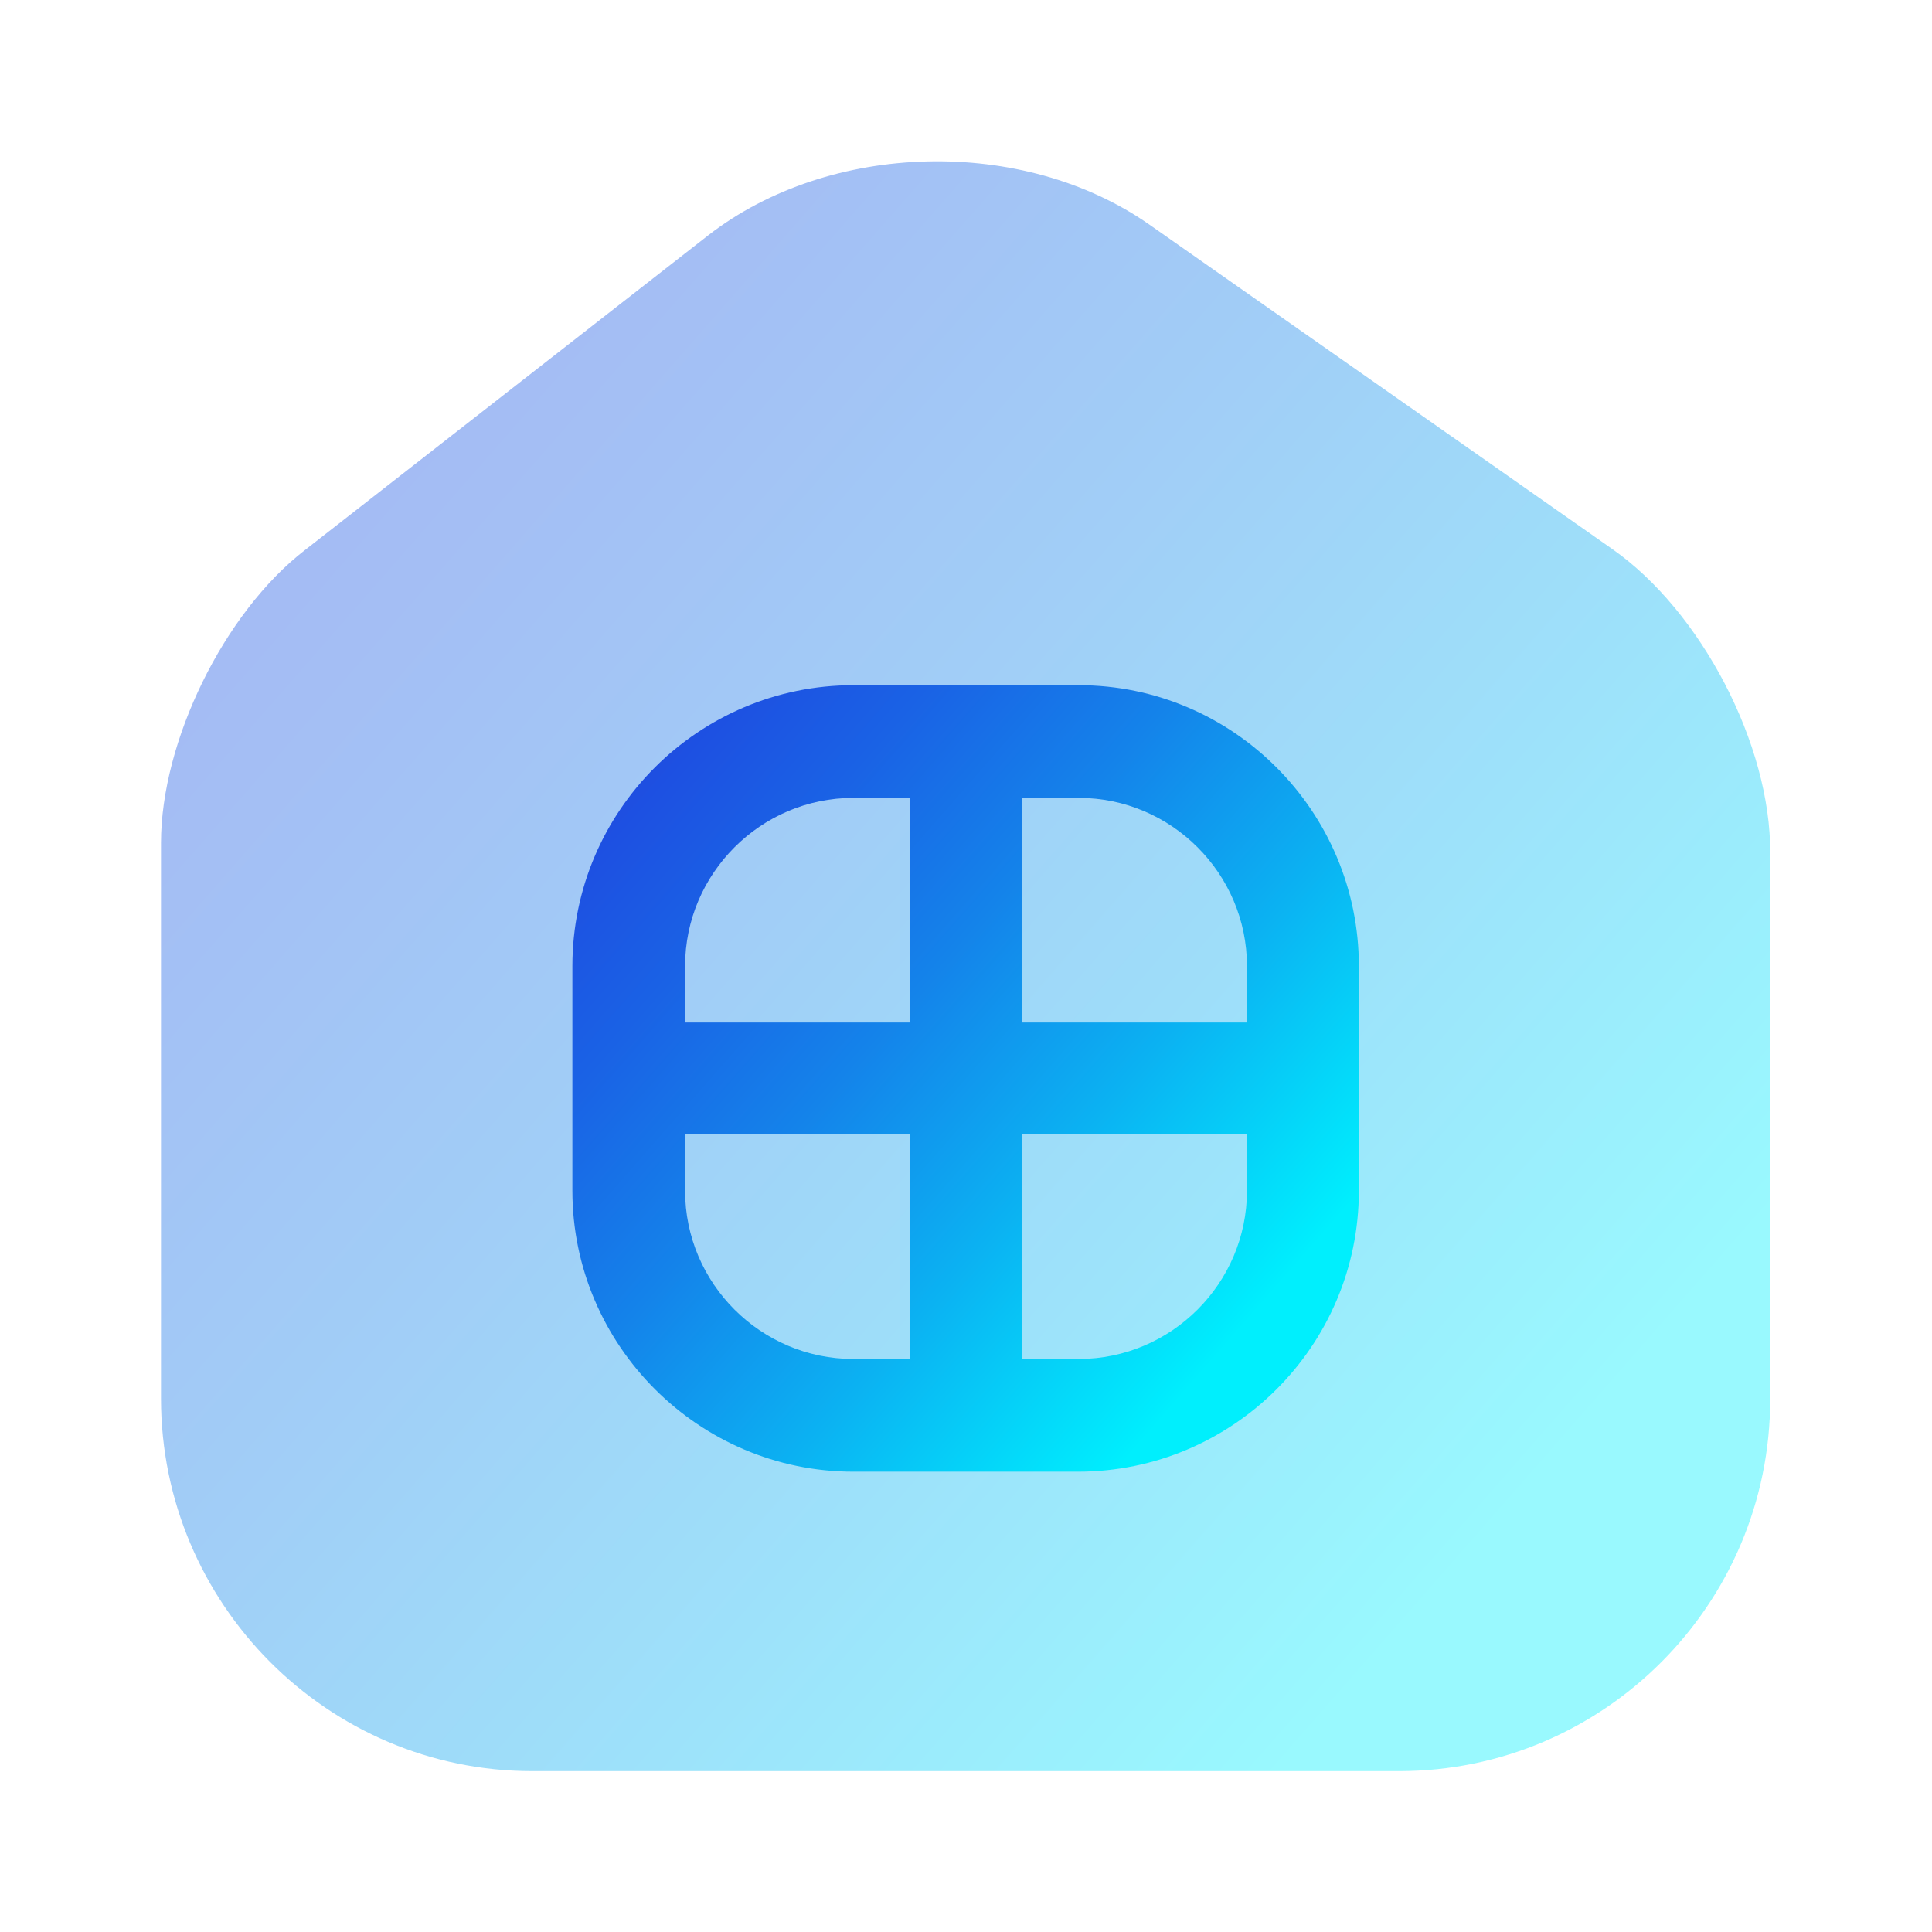
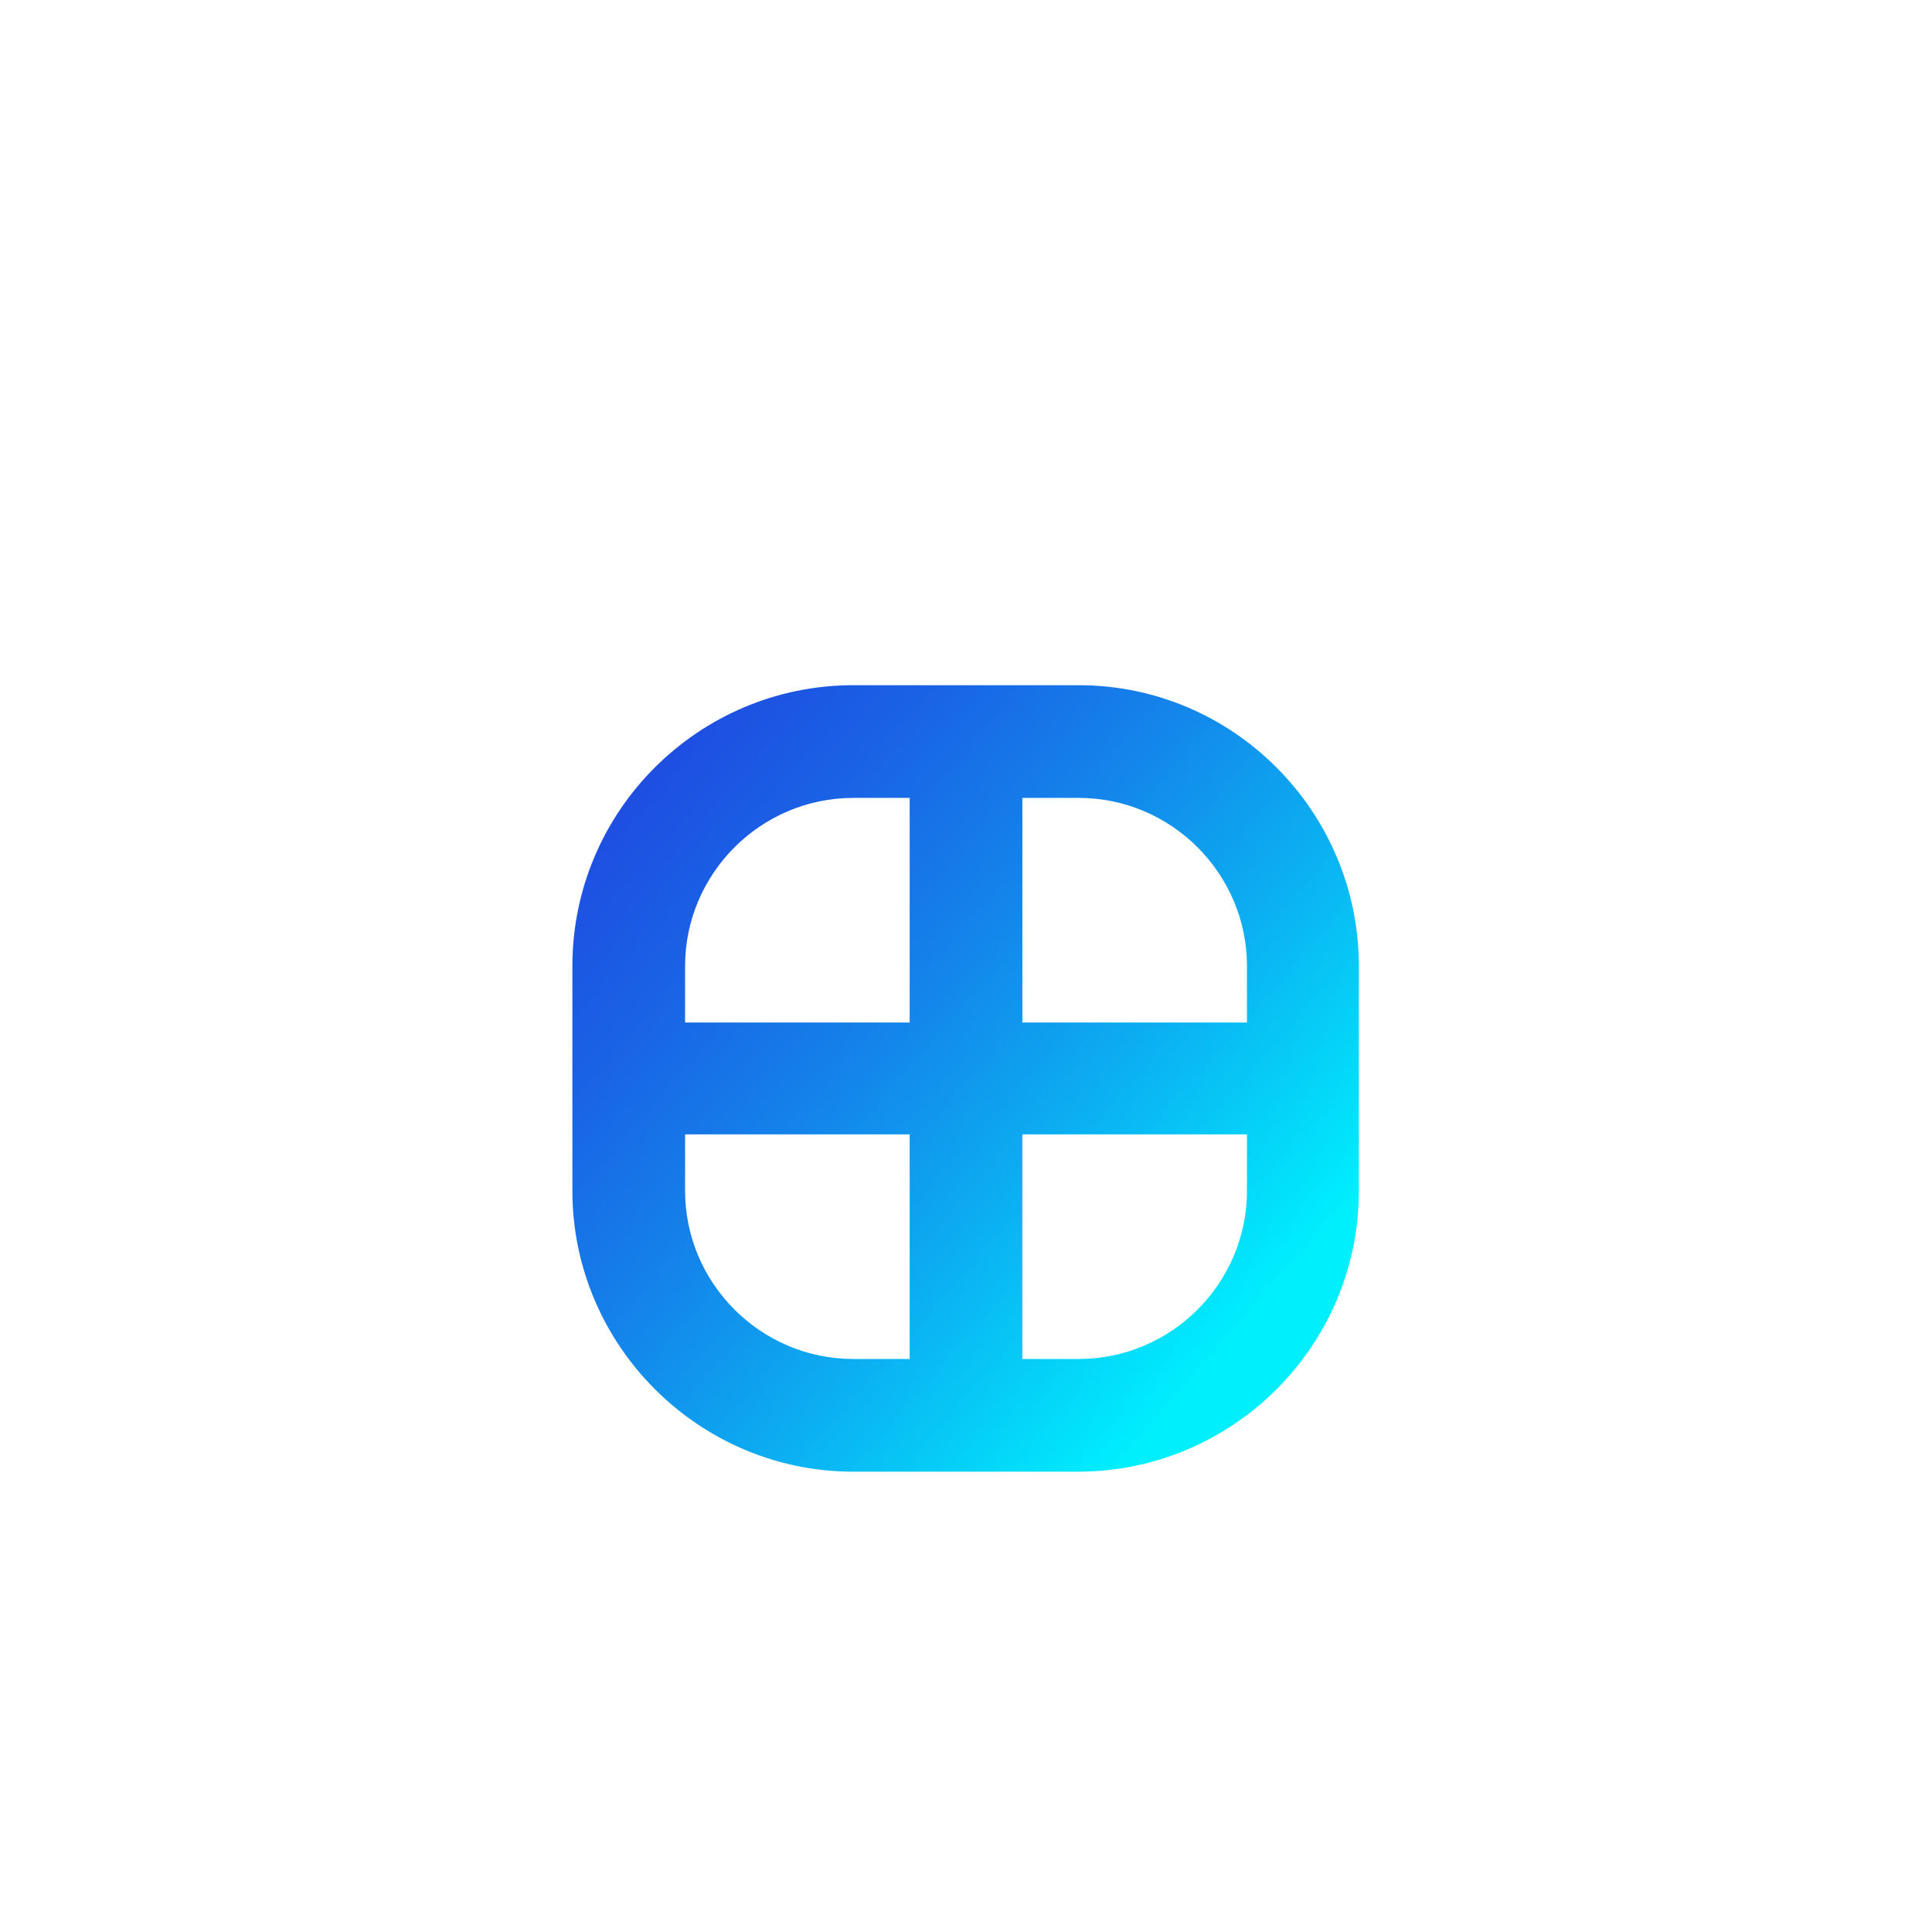
<svg xmlns="http://www.w3.org/2000/svg" width="300" height="300" viewBox="0 0 300 300" fill="none">
-   <path opacity="0.4" d="M250.375 85.269L178.5 34.894C158.875 21.144 128.875 21.894 110 36.519L47.375 85.394C34.75 95.144 25 115.144 25 130.894V217.144C25 249.019 50.875 275.019 82.625 275.019H217.25C249 275.019 274.875 249.144 274.875 217.269V132.519C275 115.644 264.125 94.894 250.375 85.269Z" fill="url(#paint0_linear_855_8814)" />
  <path d="M167.504 106.398H132.504C108.504 106.398 88.879 125.898 88.879 150.023V184.898C88.879 208.898 108.504 228.523 132.504 228.523H167.379C191.379 228.523 211.004 209.023 211.004 184.898V150.023C211.004 126.023 191.504 106.398 167.504 106.398ZM193.629 150.023V158.773H158.754V123.898H167.504C181.879 123.898 193.629 135.648 193.629 150.023ZM132.504 123.898H141.254V158.773H106.379V150.023C106.379 135.648 118.129 123.898 132.504 123.898ZM106.379 184.898V176.148H141.254V211.023H132.504C118.129 211.023 106.379 199.273 106.379 184.898ZM167.504 211.023H158.754V176.148H193.629V184.898C193.629 199.273 181.879 211.023 167.504 211.023Z" fill="url(#paint1_linear_855_8814)" />
  <defs>
    <linearGradient id="paint0_linear_855_8814" x1="243.565" y1="222.366" x2="22.104" y2="28.387" gradientUnits="userSpaceOnUse">
      <stop stop-color="#00EFFD" />
      <stop offset="0.011" stop-color="#00ECFD" />
      <stop offset="0.268" stop-color="#0BB2F2" />
      <stop offset="0.504" stop-color="#1483EA" />
      <stop offset="0.712" stop-color="#1A62E5" />
      <stop offset="0.885" stop-color="#1E4DE1" />
      <stop offset="1" stop-color="#1F46E0" />
    </linearGradient>
    <linearGradient id="paint1_linear_855_8814" x1="195.701" y1="202.8" x2="87.499" y2="107.989" gradientUnits="userSpaceOnUse">
      <stop stop-color="#00EFFD" />
      <stop offset="0.011" stop-color="#00ECFD" />
      <stop offset="0.268" stop-color="#0BB2F2" />
      <stop offset="0.504" stop-color="#1483EA" />
      <stop offset="0.712" stop-color="#1A62E5" />
      <stop offset="0.885" stop-color="#1E4DE1" />
      <stop offset="1" stop-color="#1F46E0" />
    </linearGradient>
  </defs>
</svg>